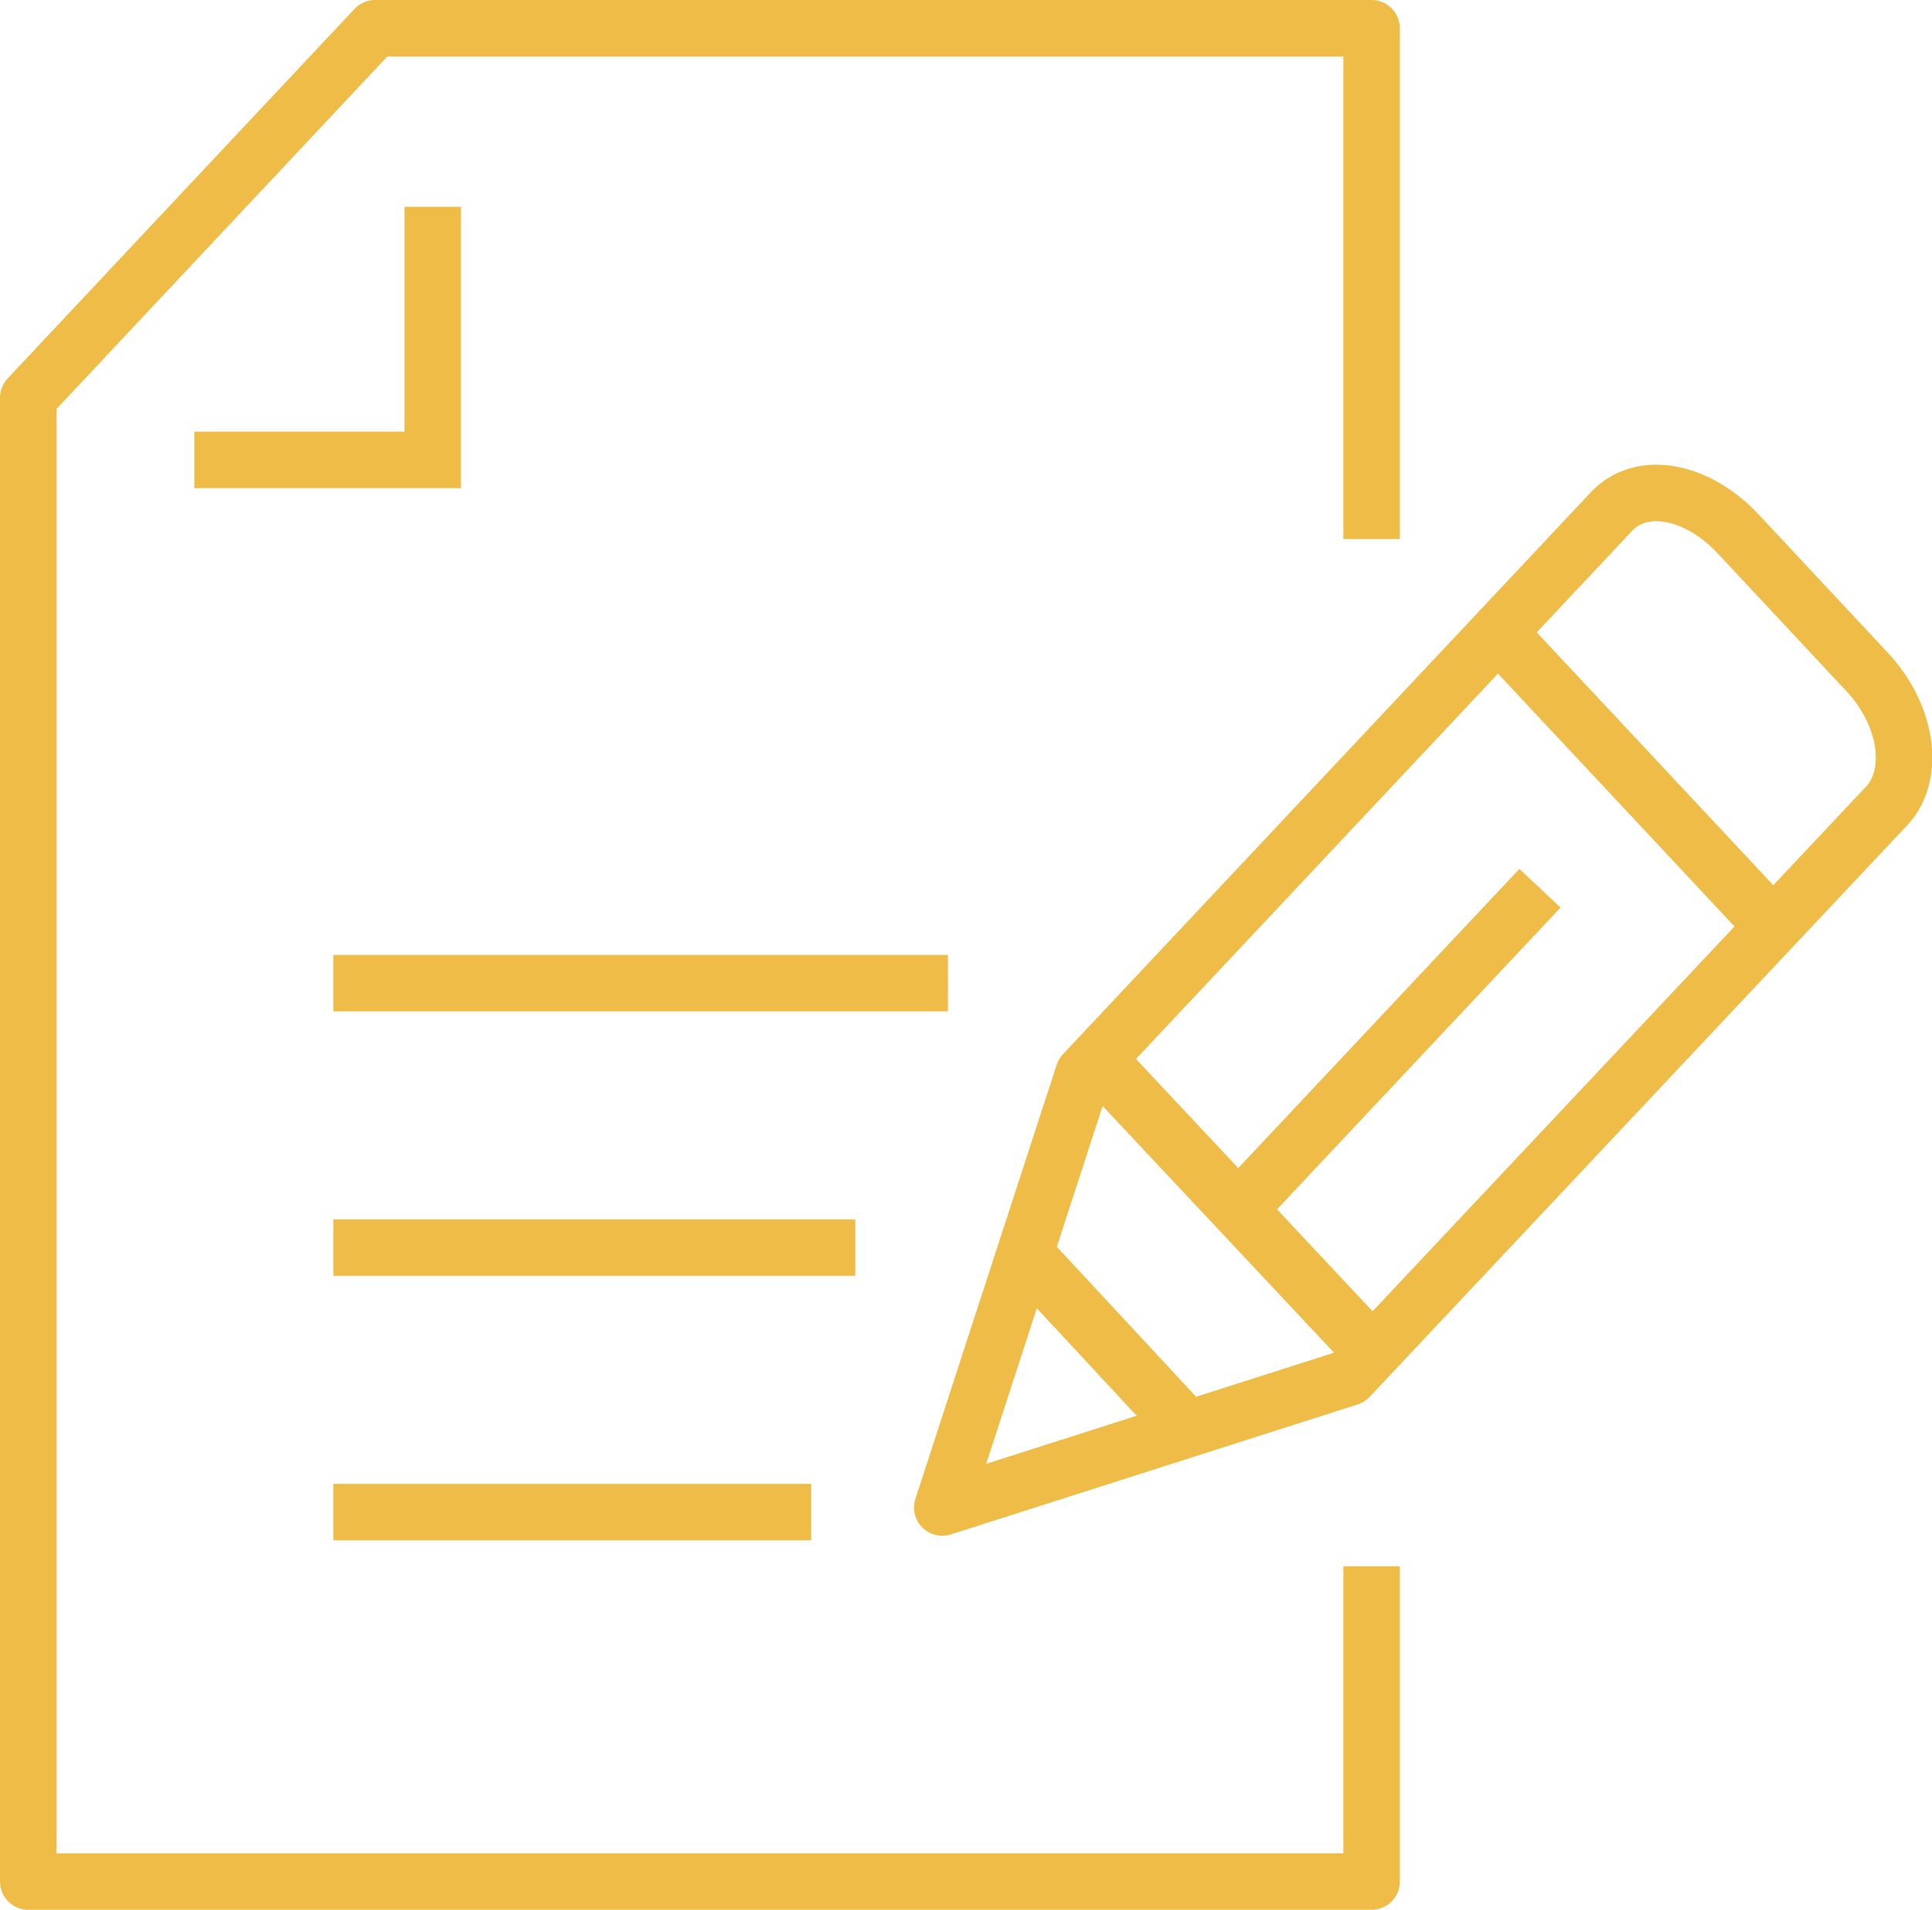
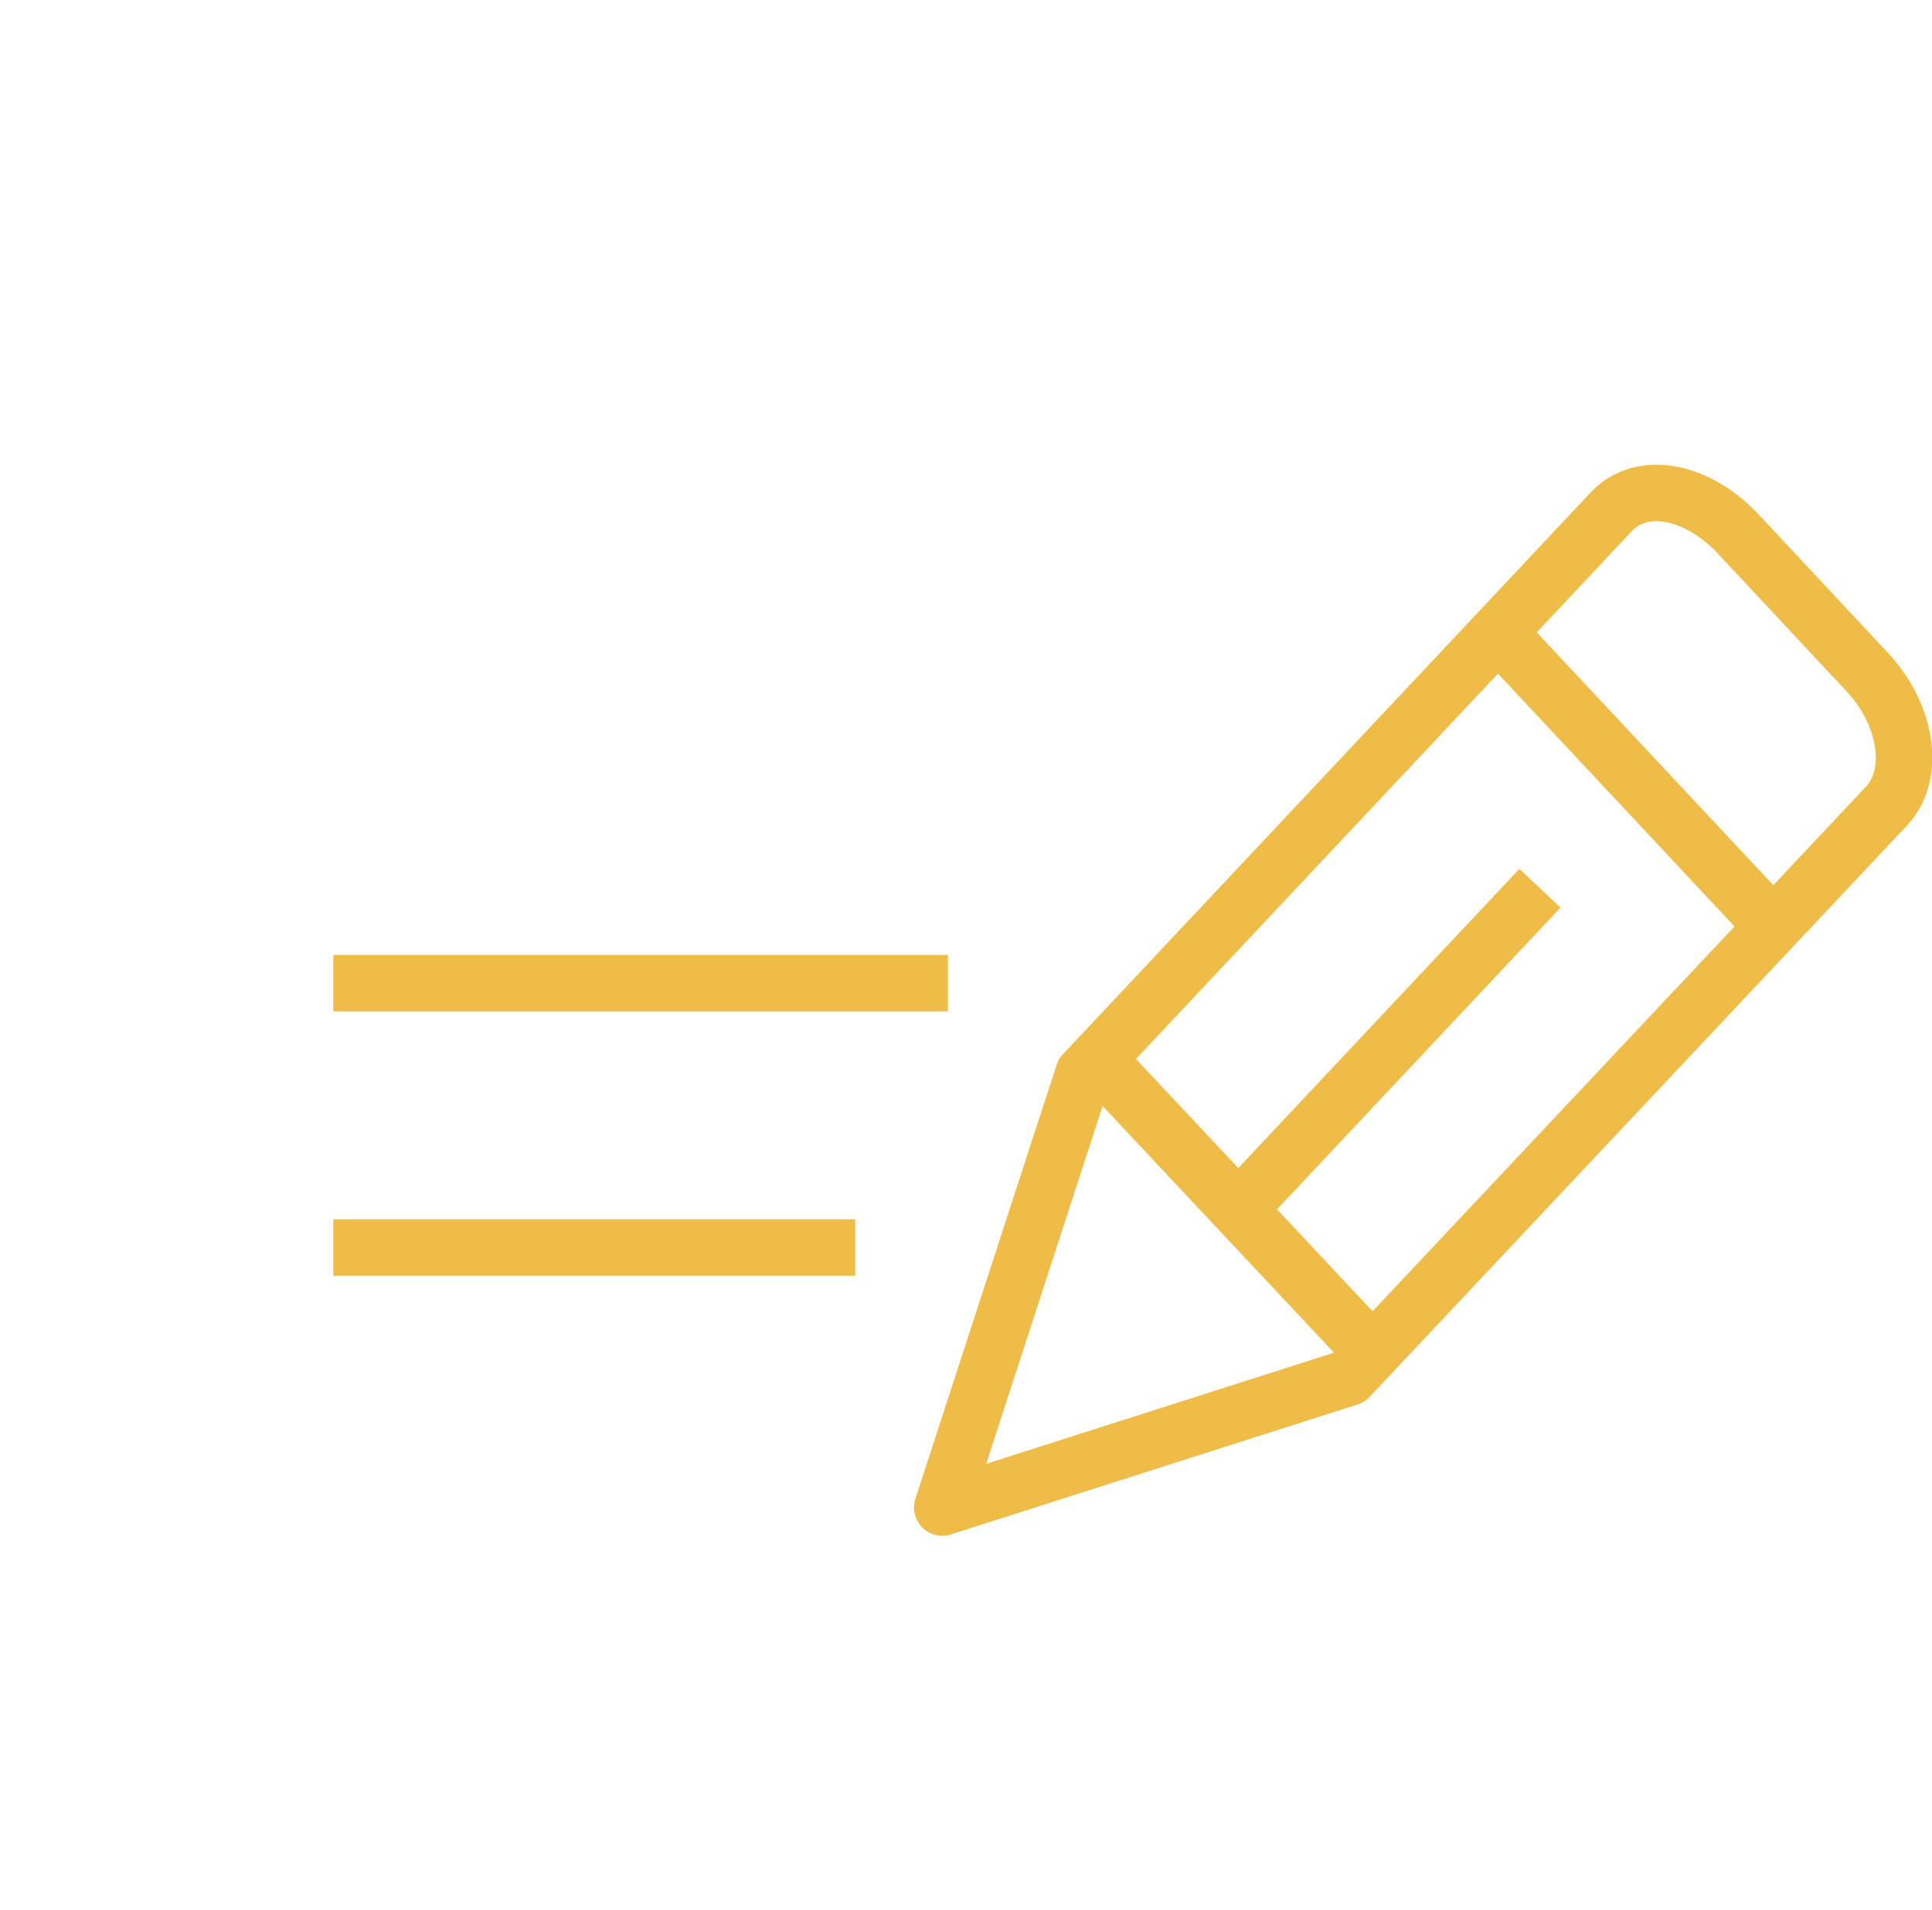
<svg xmlns="http://www.w3.org/2000/svg" version="1.1" id="Layer_1" x="0px" y="0px" width="171px" height="169px" viewBox="0 0 171 169" style="enable-background:new 0 0 171 169;" xml:space="preserve">
  <style type="text/css">
	.st0{display:none;}
	.st1{display:inline;}
	.st2{fill:none;stroke:#EFBD47;stroke-width:2;stroke-miterlimit:74.162;}
	.st3{fill:none;stroke:#EFBD47;stroke-width:5;stroke-linejoin:round;}
	.st4{fill:none;stroke:#EFBD47;stroke-width:5;stroke-miterlimit:10;}
</style>
  <g id="Layer_2_00000023279030377031710150000017295629870943446937_" class="st0">
    <g id="Layer_1-2" class="st1">
      <line class="st2" x1="84.1" y1="164.8" x2="84.1" y2="4.1" />
      <line class="st2" x1="163.6" y1="84.2" x2="4.4" y2="84.2" />
-       <path class="st2" d="M77.9,3.3c0,0-75.1,69.6,0,161.2" />
      <path class="st2" d="M90.3,3.3c0,0,75.1,69.6,0,161.2" />
      <path class="st2" d="M143.9,135.1c-23.5-14.3-66.9-30.1-119.6,0" />
      <path class="st2" d="M144.5,33C121,47.5,76.9,64,23.2,32.8" />
-       <path class="st2" d="M84,7c42.2,0,76.3,34.5,76.3,77.2s-34.2,77.2-76.3,77.2S7.7,126.7,7.7,84.1C7.7,41.5,41.9,7,84,7 M84-0.3    C37.9-0.3,0.5,37.5,0.5,84.1c0,46.6,37.4,84.4,83.5,84.4s83.5-37.8,83.5-84.4c0,0,0,0,0,0C167.5,37.5,130.1-0.2,84-0.3z" />
+       <path class="st2" d="M84,7c42.2,0,76.3,34.5,76.3,77.2s-34.2,77.2-76.3,77.2C7.7,41.5,41.9,7,84,7 M84-0.3    C37.9-0.3,0.5,37.5,0.5,84.1c0,46.6,37.4,84.4,83.5,84.4s83.5-37.8,83.5-84.4c0,0,0,0,0,0C167.5,37.5,130.1-0.2,84-0.3z" />
    </g>
  </g>
  <g id="Layer_2_00000052066491758938633470000010253738248824319646_">
    <g id="Layer_1-2_00000010285717365900086740000002254348925737944452_">
-       <polyline class="st3" points="121.4,138.6 121.4,166.5 2.5,166.5 2.5,35.2 33.2,2.5 121.4,2.5 121.4,47.7   " />
-       <polyline class="st4" points="38.3,18.3 38.3,40.7 17.2,40.7   " />
      <line class="st4" x1="29.5" y1="87" x2="83.9" y2="87" />
      <line class="st4" x1="29.5" y1="110.4" x2="75.7" y2="110.4" />
-       <line class="st4" x1="29.5" y1="133.8" x2="71.8" y2="133.8" />
      <path class="st3" d="M119.4,121.9l-36,11.5L95.9,95l46.7-49.7c2.7-2.9,7.6-1.9,11.2,1.9l11.4,12.2c3.6,3.8,4.4,9.1,1.8,11.9    L119.4,121.9z" />
      <line class="st3" x1="121.5" y1="119.7" x2="97.2" y2="93.8" />
-       <line class="st3" x1="104.5" y1="125.8" x2="91.4" y2="111.7" />
      <line class="st3" x1="109.8" y1="106.8" x2="136.3" y2="78.6" />
      <line class="st3" x1="133.1" y1="56.5" x2="156.4" y2="81.4" />
    </g>
  </g>
</svg>